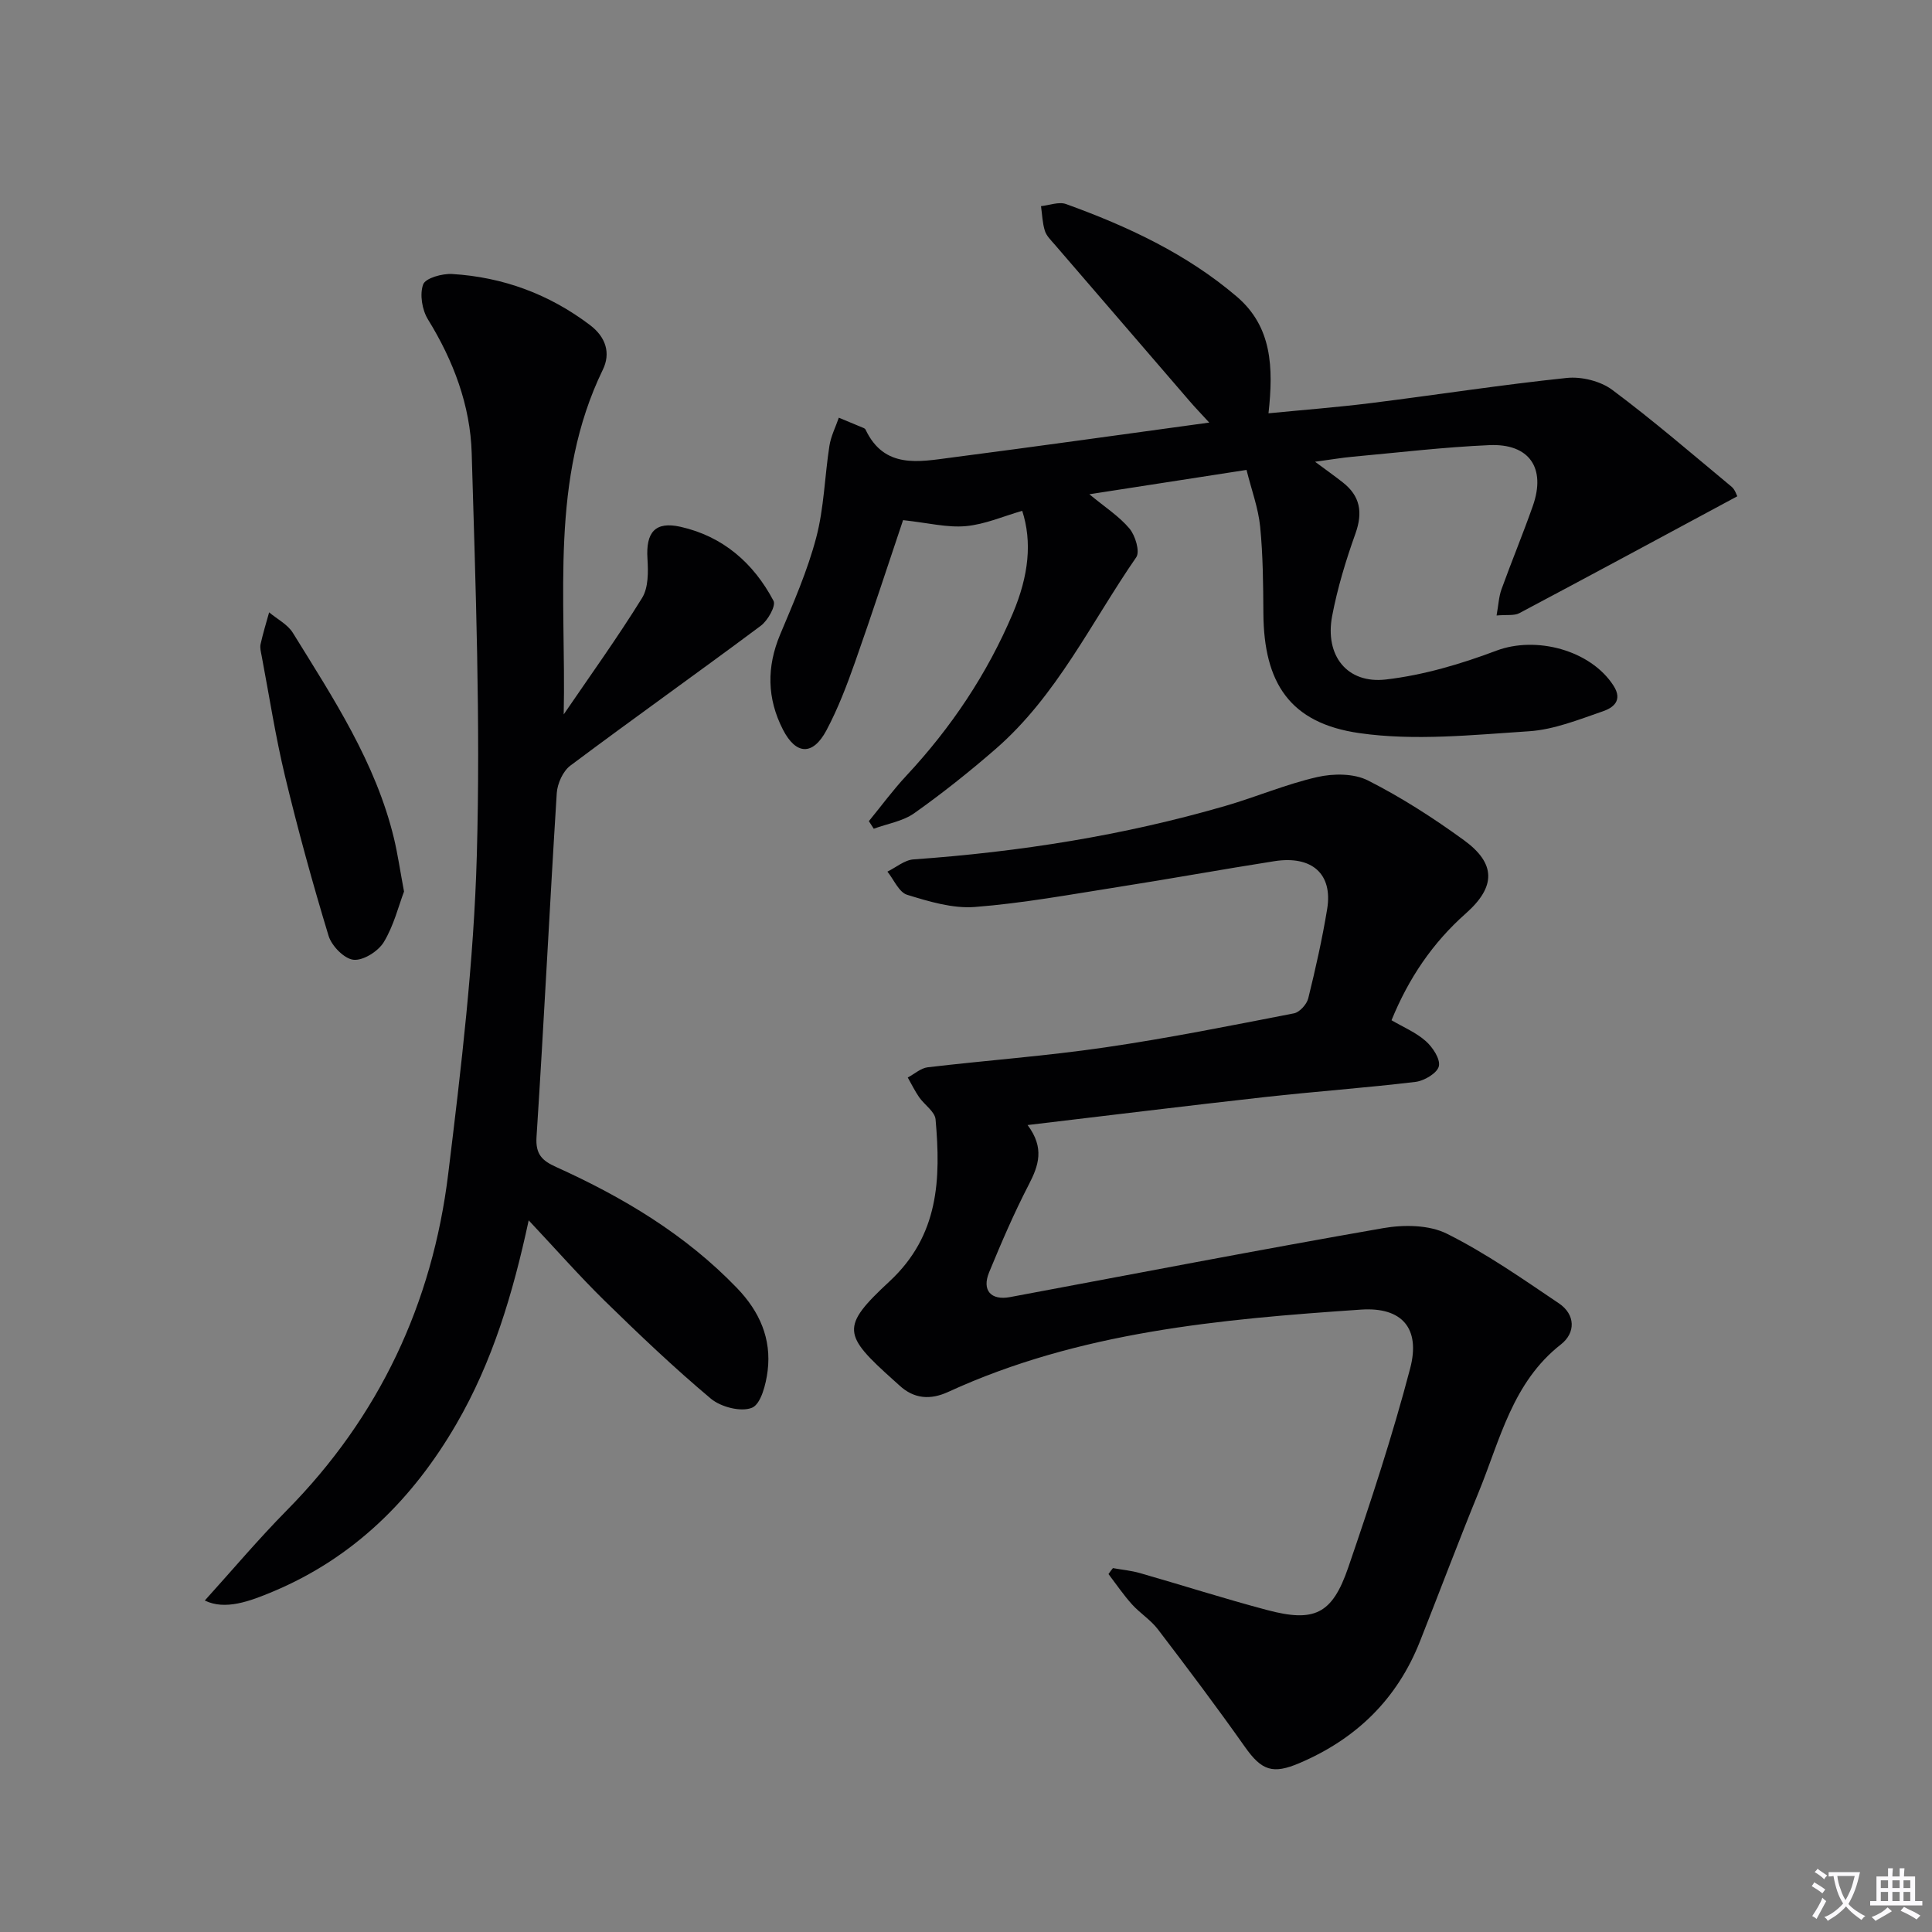
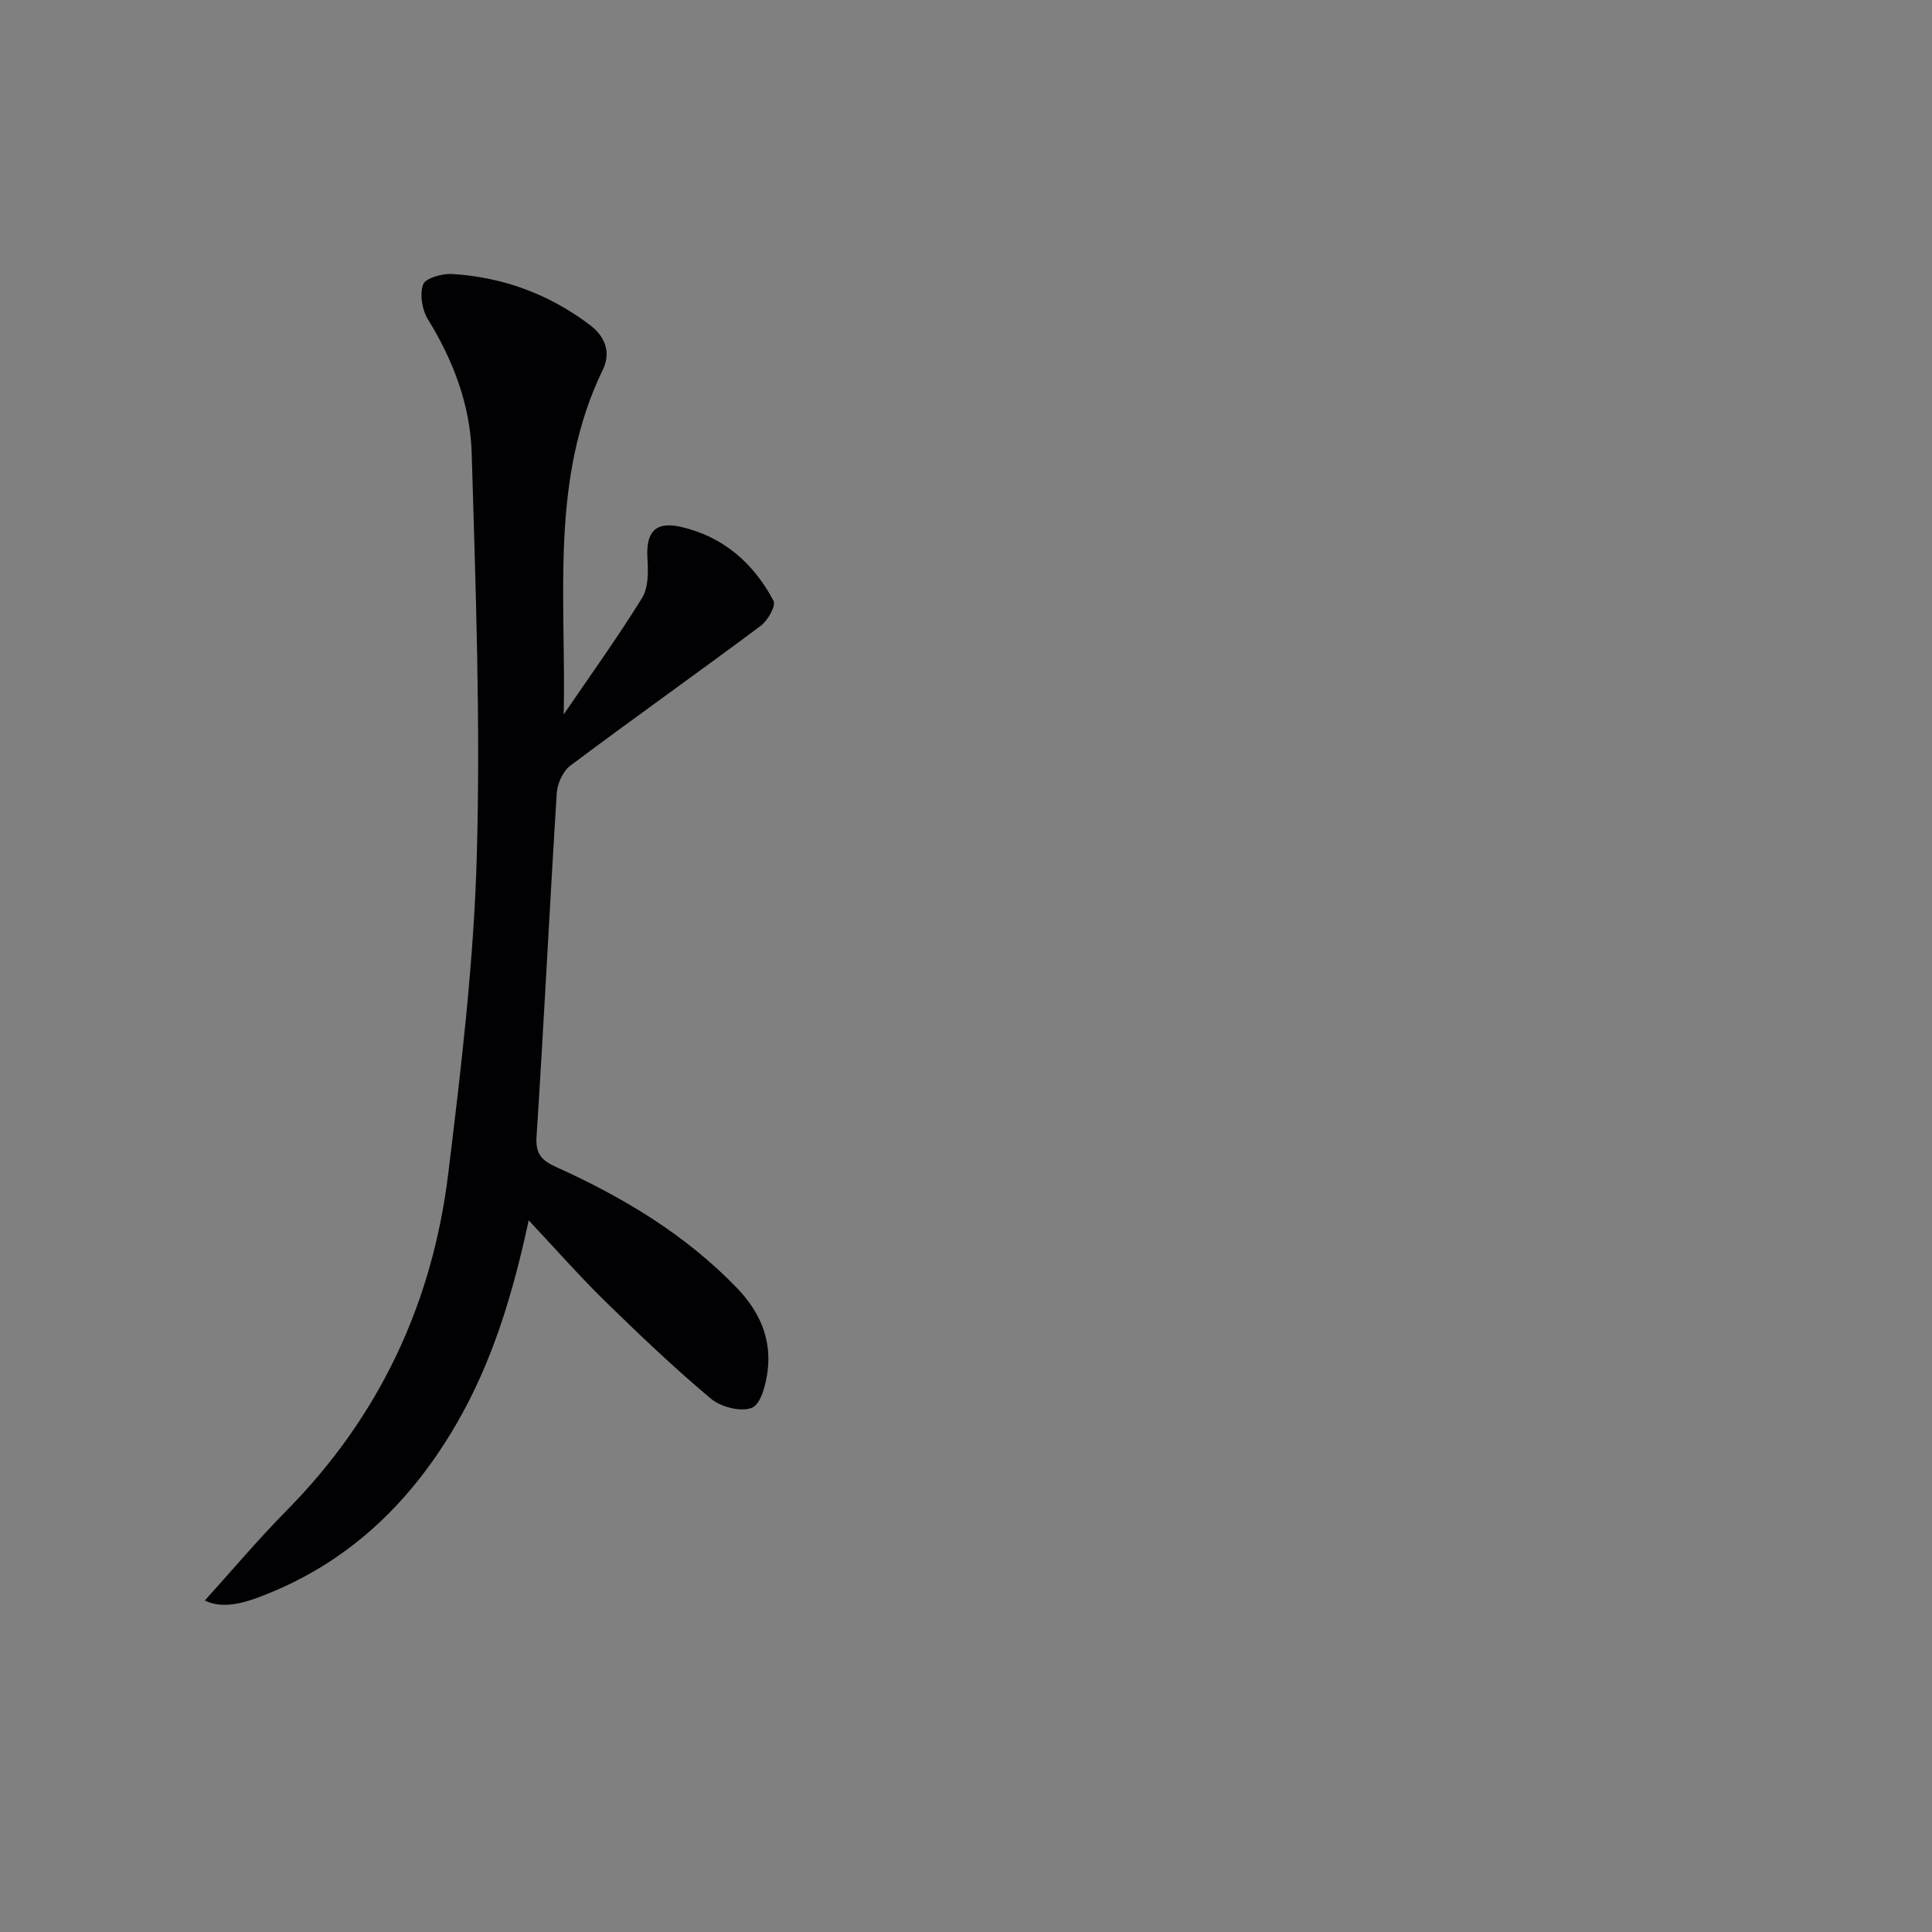
<svg xmlns="http://www.w3.org/2000/svg" enable-background="new 0 0 400 400" viewBox="0 0 400 400">
  <rect x="0" y="0" width="400" height="400" fill="#808080" stroke="none" />
-   <path d="m377.9 391.2c-.2.3-.4.5-.6.8-.7-.6-1.4-1-2.2-1.5.2-.3.4-.5.5-.8.6.4 1.4.8 2.3 1.5zm-1.8 6.1c-.2-.2-.5-.4-.9-.6.4-.6.8-1.2 1.2-1.9s.7-1.3.9-1.9c.3.3.5.5.8.7-.7 1.3-1.4 2.6-2 3.7zm2.2-9c-.3.3-.5.5-.6.8-.6-.6-1.3-1.1-2-1.5.3-.3.5-.5.6-.7.6.5 1.3.9 2 1.4zm.3.2v-.9h2 4.5c-.3 1.3-.6 2.5-1 3.6s-.9 2.1-1.4 3c.4.5 1 1 1.6 1.4s1.2.8 1.9 1.1c-.3.2-.5.4-.8.8-.4-.3-1-.7-1.6-1.2s-1.2-1.1-1.6-1.6c-.5.6-1.1 1.1-1.7 1.6s-1.4.9-2.1 1.4c-.1-.3-.3-.5-.7-.8.6-.2 1.2-.5 1.9-1s1.4-1.1 2-1.8c-.5-.8-.9-1.6-1.2-2.5s-.6-2-.8-3.2c-.4.1-.7.1-1 .1zm2.5 2.7c.3 1 .7 1.7 1 2.2.3-.5.6-1.1 1-2s.6-1.9.9-3h-3.2-.4c.1.9.3 1.8.7 2.8z" fill="#fbfafc" />
-   <path d="m396.5 388.5v1.5 3.6h1.5v.9c-.4 0-1 0-1.7 0h-7.9c-.5 0-.9 0-1.2 0v-.9h1.3v-3.5c0-.7 0-1.2 0-1.6h2.4c0-.8 0-1.4 0-1.7h1c0 .3-.1.8-.1 1.7h1.5c0-.8 0-1.4 0-1.7h1c0 .3-.1.9-.1 1.7zm-8.2 9.2c-.2-.3-.5-.5-.8-.8.8-.3 1.4-.6 1.9-.9s1-.7 1.4-1.1c.3.3.6.5.9.8-1.6 1-2.8 1.6-3.4 2zm2.6-6.8v-1.6h-1.5v1.6zm0 2.7v-1.9h-1.5v1.9zm2.4-2.7v-1.6h-1.5v1.6zm0 2.7v-1.9h-1.5v1.9zm.2 2 .7-.8c.4.2.9.5 1.6.8s1.3.7 1.8 1c-.3.3-.5.5-.8.8-.4-.3-1.5-1-3.3-1.8zm2-4.7v-1.6h-1.4v1.6zm0 2.7v-1.9h-1.4v1.9z" fill="#fbfafc" />
  <g fill="#010103">
-     <path d="m230.42 324.66c1.88.34 3.8.51 5.63 1.04 8.77 2.51 17.47 5.3 26.29 7.64 9.8 2.6 13.47.87 16.79-8.78 4.67-13.62 9.18-27.33 12.83-41.25 2.18-8.32-1.71-12.75-10.19-12.17-29.19 1.99-58.32 4.58-85.45 17.04-3.68 1.69-7.08 1.48-10.14-1.37-.36-.34-.74-.67-1.11-1-10.59-9.49-11.09-11.06-.91-20.51 10.27-9.53 10.63-21.22 9.54-33.54-.14-1.61-2.3-3.01-3.4-4.59-.89-1.29-1.58-2.72-2.36-4.08 1.38-.73 2.7-1.95 4.14-2.12 12.21-1.44 24.5-2.33 36.66-4.11 13.12-1.91 26.15-4.53 39.17-7.06 1.17-.23 2.64-1.87 2.95-3.11 1.51-6.12 2.9-12.3 3.92-18.52 1.18-7.23-3.15-11.09-10.94-9.87-10.81 1.69-21.58 3.66-32.39 5.35-9.85 1.55-19.69 3.36-29.6 4.13-4.61.36-9.5-1.13-14.03-2.52-1.7-.52-2.75-3.14-4.09-4.8 1.8-.88 3.55-2.4 5.39-2.53 21.92-1.55 43.51-4.95 64.63-11.09 6.37-1.85 12.54-4.5 18.99-5.96 3.32-.76 7.58-.77 10.49.71 6.93 3.51 13.56 7.78 19.86 12.36 6.64 4.83 6.65 9.62.4 15.16-6.88 6.09-11.83 13.4-15.39 22.12 2.42 1.42 5.06 2.52 7.08 4.31 1.44 1.27 3.06 3.72 2.72 5.21-.32 1.41-3.01 3.02-4.81 3.24-10.39 1.25-20.84 1.99-31.24 3.15-16.13 1.8-32.23 3.79-49.1 5.79 3.55 4.73 2.3 8.37.25 12.33-3.05 5.89-5.68 12.01-8.21 18.15-1.55 3.75.39 5.87 4.32 5.14 25.75-4.81 51.48-9.78 77.29-14.28 4.25-.74 9.47-.69 13.17 1.16 8.11 4.05 15.63 9.32 23.18 14.41 3.45 2.33 3.49 6.11.42 8.51-10.01 7.83-12.56 19.64-16.98 30.46-4.21 10.29-8.12 20.7-12.21 31.04-4.72 11.93-13.16 20.15-24.92 25.17-5.54 2.37-7.84 1.58-11.31-3.34-5.82-8.25-11.9-16.33-18.03-24.36-1.49-1.95-3.71-3.33-5.37-5.17-1.76-1.96-3.25-4.16-4.85-6.26.29-.43.6-.83.92-1.23z" />
-     <path d="m359.69 102.75c-15.14 8.15-30.11 16.23-45.13 24.2-1.06.56-2.56.29-4.71.48.39-2.16.46-3.88 1.02-5.43 2.09-5.78 4.45-11.46 6.49-17.26 2.75-7.83-.71-12.94-9-12.58-9.45.41-18.87 1.54-28.3 2.4-2.3.21-4.58.61-7.79 1.04 2.27 1.68 4.02 2.93 5.72 4.26 3.64 2.84 4.2 6.23 2.64 10.61-1.99 5.57-3.73 11.3-4.83 17.1-1.53 8.15 3.08 14.05 11.15 13.11 7.76-.9 15.52-3.2 22.87-5.97 8.18-3.08 19.47-.15 24.24 7.25 2 3.11-.13 4.6-2.21 5.31-4.99 1.72-10.12 3.79-15.29 4.13-11.7.76-23.67 2.03-35.14.38-14.37-2.06-19.76-10.38-19.85-24.82-.04-5.98-.08-11.99-.67-17.93-.38-3.83-1.78-7.56-2.82-11.74-11.15 1.73-21.39 3.31-32.54 5.04 3.24 2.69 6.18 4.56 8.31 7.11 1.21 1.44 2.2 4.76 1.4 5.93-9.34 13.51-16.46 28.71-29.14 39.72-5.39 4.68-11.01 9.16-16.83 13.28-2.36 1.67-5.56 2.17-8.38 3.21-.34-.52-.67-1.04-1.01-1.57 2.58-3.15 4.99-6.44 7.76-9.41 9.28-9.95 16.73-21.06 22.04-33.6 3.32-7.85 4.02-14.83 1.95-21.24-3.87 1.11-7.71 2.81-11.68 3.17-3.84.35-7.81-.68-12.99-1.24-3.16 9.38-6.42 19.42-9.93 29.36-1.7 4.82-3.54 9.65-5.93 14.15-2.83 5.3-6.31 5.11-9.01-.14-3.31-6.46-3.4-12.97-.57-19.71 2.76-6.58 5.65-13.18 7.46-20.05 1.62-6.14 1.75-12.67 2.73-18.99.31-2 1.28-3.89 1.95-5.83 1.72.71 3.43 1.42 5.15 2.14.15.06.31.18.38.32 3.9 8.22 11.07 6.66 17.82 5.79 17.42-2.26 34.82-4.71 53.34-7.24-1.71-1.87-2.89-3.08-3.99-4.36-9.35-10.83-18.69-21.67-28.02-32.52-.76-.88-1.69-1.77-2.02-2.82-.51-1.63-.56-3.4-.8-5.11 1.74-.18 3.71-.97 5.19-.43 12.72 4.6 24.91 10.27 35.32 19.14 7.33 6.25 7.63 14.65 6.59 24.18 7.26-.71 14.27-1.25 21.24-2.12 13.51-1.69 26.97-3.79 40.5-5.2 3.06-.32 6.97.64 9.42 2.46 8.52 6.35 16.58 13.31 24.76 20.1.69.61.99 1.69 1.14 1.94z" />
    <path d="m109.46 252.66c-3.27 15.2-7.5 29.29-14.97 42.16-9.01 15.53-21.25 27.69-38 34.71-4.78 2-9.87 3.91-14.09 1.84 5.57-6.15 11.02-12.63 16.95-18.64 19.18-19.42 30.17-42.86 33.45-69.71 2.68-21.91 5.31-43.93 5.92-65.96.78-27.73-.25-55.52-1.06-83.26-.29-9.86-3.78-19.12-9.05-27.66-1.22-1.97-1.75-5.19-1-7.25.48-1.32 3.95-2.28 6-2.16 10.52.64 20.06 4.15 28.54 10.57 3.37 2.55 4.29 5.89 2.66 9.24-11.02 22.7-7.57 47.1-8.1 71.37 5.46-8 11.13-15.88 16.22-24.1 1.33-2.14 1.29-5.42 1.12-8.13-.35-5.46 1.57-7.8 6.86-6.61 8.78 1.98 15.12 7.52 19.24 15.33.54 1.02-1.19 4.09-2.65 5.17-13.06 9.74-26.36 19.17-39.41 28.94-1.54 1.15-2.69 3.72-2.82 5.71-1.49 23.72-2.65 47.47-4.19 71.19-.23 3.61 1.2 4.91 4.05 6.2 13.87 6.27 26.79 13.98 37.47 25.08 4.68 4.86 7.15 10.49 6.33 17.14-.34 2.76-1.39 6.88-3.24 7.63-2.27.93-6.44-.15-8.51-1.88-7.64-6.41-14.88-13.31-22.02-20.29-5.22-5.12-10.05-10.62-15.7-16.63z" />
-     <path d="m83.65 184.58c-1.13 2.98-2.12 7.07-4.2 10.49-1.16 1.9-4.26 3.85-6.26 3.64-1.92-.2-4.52-2.86-5.16-4.95-3.32-10.93-6.35-21.96-9.02-33.06-1.97-8.2-3.26-16.57-4.83-24.87-.15-.81-.4-1.7-.23-2.46.49-2.22 1.16-4.4 1.77-6.59 1.66 1.4 3.83 2.49 4.91 4.24 8.36 13.53 17.18 26.87 20.96 42.65.76 3.21 1.23 6.49 2.06 10.91z" />
  </g>
</svg>